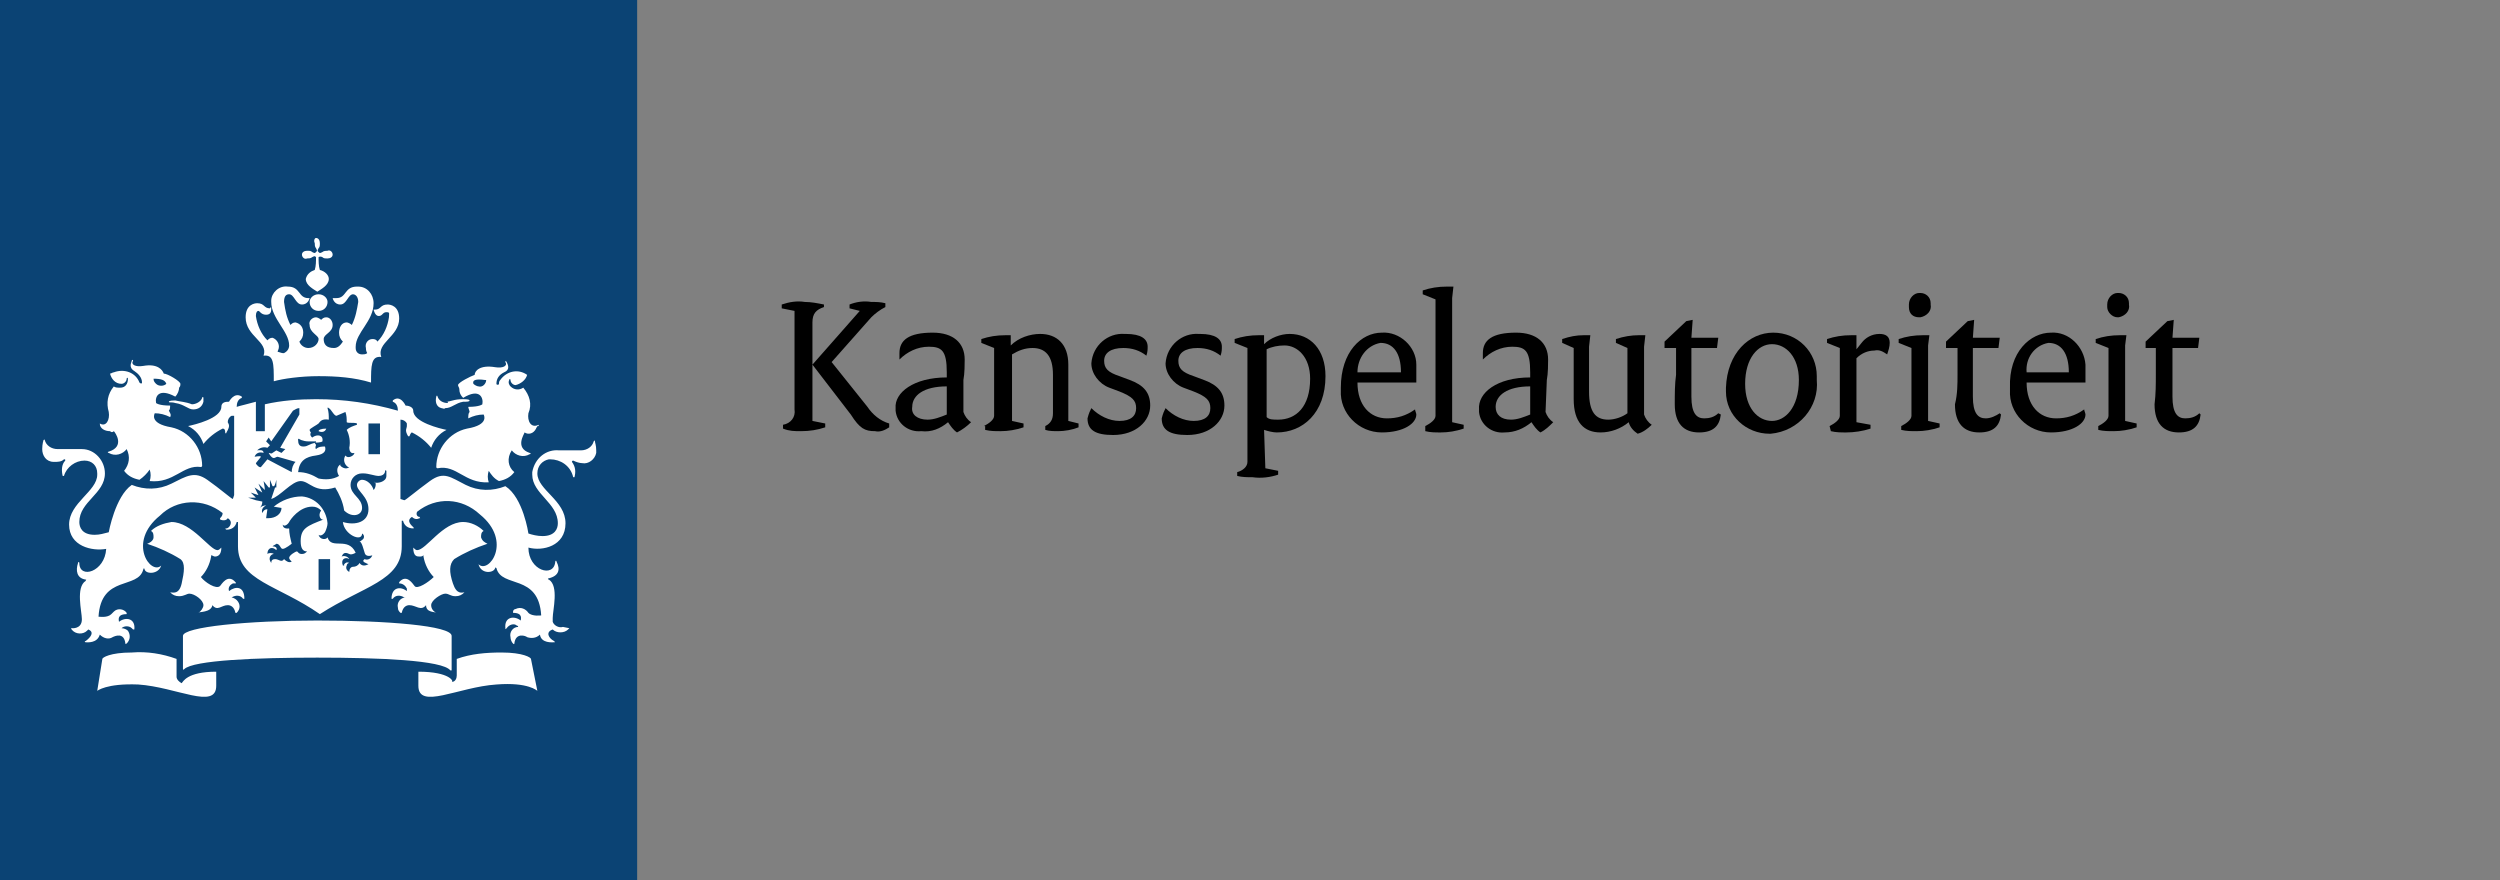
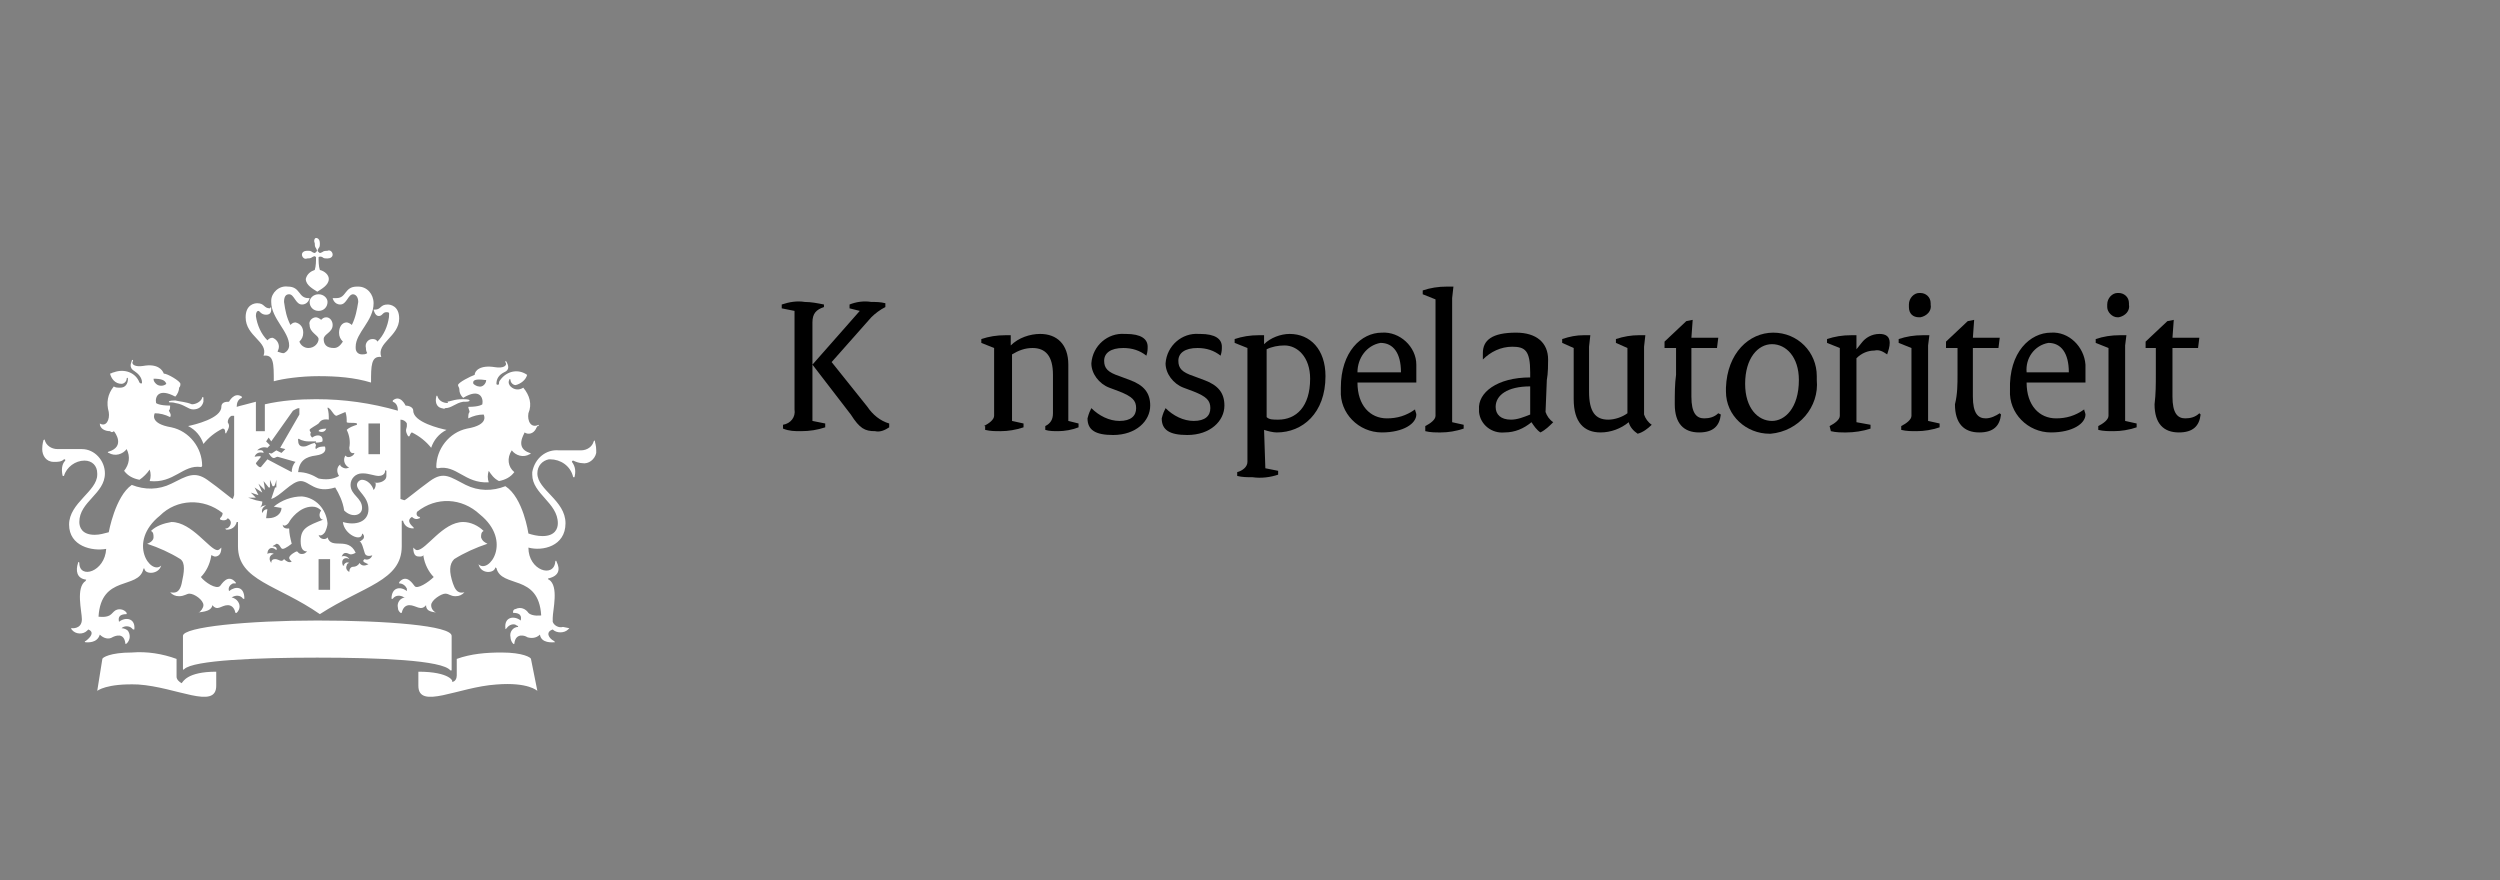
<svg xmlns="http://www.w3.org/2000/svg" version="1.1" id="logo" x="0px" y="0px" viewBox="0 0 195.4 68.8" style="enable-background:new 0 0 195.4 68.8;" xml:space="preserve">
  <rect x="0" y="0" width="195.4" height="68.8" fill="#808080" stroke="none" />
  <style type="text/css">
	.st0{fill:#0B4374;}
	.st1{fill:#FFFFFF;}
</style>
  <g>
-     <rect y="-0.2" class="st0" width="49.8" height="69" />
    <path class="st1" d="M25.8,46.1h-0.9v-2.4h0.9V46.1z M29.7,35.5h-0.9v-2.4h0.9V35.5z M13.7,31.3c-0.1,0-0.5,0-0.5,0.1   s0.2,0,0.5,0.1c0.7,0.1,1,0.5,1.4,0.5c0.4,0,0.7-0.2,0.8-0.6c0-0.1,0-0.2,0-0.3c0-0.1-0.1-0.1-0.1,0c-0.1,0.3-0.5,0.5-0.8,0.5   C14.5,31.4,14.1,31.4,13.7,31.3L13.7,31.3z M8.9,33.7c0.1,0.1,0.9,1.2-0.4,1.6c-0.1,0-0.1,0.1,0,0.1c0.5,0.3,1.1,0.1,1.4-0.3   c0.3,0.6,0.2,1.2-0.2,1.7c0.3,0.4,0.7,0.6,1.2,0.7c0.3-0.2,0.6-0.5,0.8-0.8c0.1,0.3,0.1,0.6,0,0.9c1.9,0.2,2.6-1.3,4-1.1   c0,0,0.1,0,0.1-0.1c0-1.4-1-2.7-2.4-3c-1.8-0.3-1.3-1.1-1.3-1.1c0.4,0,0.8,0.1,1.2,0.3c0.1-0.2,0-0.3-0.1-0.5   c0.1-0.1,0.1-0.3,0.1-0.4c-0.9,0-1.1-0.2-1.1-0.2c-0.1-0.5,0.2-1.2,1.5-0.5c0.2-0.2,0.3-0.5,0.3-0.7c0.1-0.1,0.1-0.2,0.1-0.3   c0-0.2-1-0.8-1.3-0.8c-0.1-0.3-0.5-0.8-1.6-0.6c-0.6,0.1-1-0.1-0.8-0.4c0-0.1-0.1-0.1-0.1,0S10,28.7,10.5,29   c0.3,0.2,0.6,0.5,0.6,0.9c0,0.1-0.1,0.1-0.2,0c-0.3-0.8-1.2-1.1-2-0.8c-0.1,0-0.2,0.1-0.3,0.1c0.1,0.4,0.4,0.8,0.9,0.8   c0.2,0,0.4-0.2,0.4-0.4c0-0.1,0.1-0.1,0.1,0c0,0.4-0.2,0.7-0.6,0.7c-0.2,0-0.4,0-0.5-0.1c-0.5,0.6-0.6,1.3-0.4,2   c0.1,0.6-0.2,1.2-0.7,0.9H7.8c0,0.4,0.4,0.6,0.8,0.6C8.7,33.8,8.8,33.8,8.9,33.7L8.9,33.7z M13,30c-0.2,0.2-0.6,0.2-0.8,0   c-0.1-0.1-0.2-0.2-0.2-0.4C12.6,29.6,12.9,29.7,13,30L13,30z M35,31.5c-0.4,0-0.7-0.2-0.8-0.5c0-0.1-0.1-0.1-0.1,0   c-0.1,0.4,0,0.8,0.4,0.9c0.1,0,0.2,0.1,0.3,0c0.5,0,0.8-0.4,1.4-0.5c0.3,0,0.5,0,0.5-0.1s-0.4-0.1-0.5-0.1c-0.8,0-0.9,0.2-1.4,0.2   H35z M42.1,33.2C42.1,33.2,42.1,33.2,42.1,33.2c-0.6,0.3-0.9-0.3-0.8-0.9c0.3-0.7,0.1-1.4-0.4-2c-0.3,0.2-0.7,0.2-1-0.1   c-0.1-0.1-0.2-0.3-0.1-0.5c0-0.1,0.1-0.1,0.1,0c0,0.2,0.2,0.4,0.4,0.4c0.4-0.1,0.8-0.4,0.9-0.8c-0.7-0.5-1.6-0.3-2.1,0.4   c-0.1,0.1-0.1,0.2-0.1,0.3c0,0.1-0.2,0.1-0.2,0c0-0.4,0.2-0.7,0.6-0.9c0.5-0.2,0.3-0.6,0.2-0.8s-0.1,0-0.1,0   c0.2,0.3-0.2,0.5-0.8,0.4c-1.2-0.2-1.6,0.3-1.6,0.6c-0.3,0.1-1.3,0.6-1.3,0.8c0,0.1,0.1,0.2,0.1,0.3c0,0.3,0.1,0.5,0.3,0.7   c1.3-0.8,1.6,0,1.5,0.5c0,0-0.2,0.2-1.1,0.2c0,0.1,0.1,0.3,0.1,0.4c-0.1,0.1-0.1,0.3-0.1,0.5c0.4-0.2,0.8-0.3,1.2-0.3   c0,0,0.5,0.8-1.3,1.1c-1.4,0.3-2.4,1.6-2.4,3c0,0,0,0.1,0.1,0.1c1.5-0.3,2.1,1.2,4,1.1c-0.1-0.3-0.1-0.6,0-0.9   c0.2,0.3,0.4,0.6,0.8,0.8c0.5-0.1,0.9-0.3,1.2-0.7c-0.5-0.4-0.6-1.1-0.2-1.7c0.3,0.4,0.9,0.6,1.4,0.3c0.1,0,0.1-0.1,0-0.1   c-1.2-0.4-0.4-1.5-0.4-1.6c0.3,0.2,0.7,0.1,0.9-0.3c0-0.1,0.1-0.1,0.1-0.2H42.1z M38,29.7c0,0.3-0.3,0.6-0.6,0.5   c-0.1,0-0.3-0.1-0.4-0.2c-0.1-0.3,0.2-0.4,0.9-0.3H38z M24.6,19c0,0.1,0,0.3,0.1,0.4c0.1,0.2,0.1,0.2,0,0.3s-0.1,0.1-0.3,0   c-0.1-0.1-0.2-0.1-0.4-0.1c-0.2,0-0.4,0.1-0.4,0.3c0,0,0,0,0,0c0,0.2,0.2,0.4,0.4,0.3c0.1,0,0.3,0,0.4-0.1c0.2-0.1,0.2-0.1,0.3,0   c0,0.3,0,0.7-0.1,1c-0.3,0.1-0.6,0.3-0.7,0.7c0,0.5,0.6,0.8,0.9,1c0.3-0.2,0.9-0.5,0.9-1c0-0.3-0.3-0.6-0.7-0.7   c-0.1-0.3-0.1-0.7-0.1-1c0,0,0.1-0.1,0.3,0c0.1,0.1,0.2,0.1,0.4,0.1c0.2,0,0.4-0.1,0.4-0.3c0,0,0,0,0,0c0-0.2-0.2-0.4-0.4-0.3   c-0.1,0-0.3,0-0.4,0.1c-0.2,0.1-0.2,0.1-0.3,0s-0.1-0.1,0-0.3c0.1-0.1,0.1-0.2,0.1-0.4c0-0.2-0.1-0.4-0.3-0.4c0,0,0,0,0,0   C24.6,18.6,24.5,18.8,24.6,19z M24.9,23c-0.4,0-0.7,0.3-0.7,0.6c0,0,0,0,0,0c0,0.4,0.3,0.7,0.7,0.7c0.4,0,0.7-0.3,0.7-0.7   C25.6,23.3,25.3,23,24.9,23z M24.9,29.4c1.4,0,2.8,0.1,4.1,0.5c0-1.3,0-2.1,0.8-2c-0.4-1.1,1.4-1.6,1.4-3c0-1-0.7-1.1-0.9-1.1   c-0.6,0-0.5,0.4-1,0.4c-0.1,0-0.1,0-0.1,0s0.1,0.5,0.4,0.5s0.3-0.3,0.6-0.3s0.2,0.1,0.2,0.4c-0.1,0.7-0.4,1.4-0.9,1.9   c-0.1-0.2-0.3-0.2-0.4-0.2c-0.3,0-0.6,0.3-0.5,0.7c0,0.1,0,0.2,0.1,0.4c-0.1,0.1-0.3,0.1-0.4,0.1c-0.3,0-0.5-0.2-0.5-0.5   c0,0,0-0.1,0-0.1c0-1.1,1.4-2,1.4-3.4c0-0.7-0.5-1.3-1.2-1.3c0,0-0.1,0-0.1,0c-1,0-0.8,0.9-1.6,0.9H26c0,0,0.1,0.5,0.6,0.5   s0.6-0.8,1-0.8c0.1,0,0.4,0.1,0.4,0.6c-0.1,0.6-0.2,1.2-0.5,1.8c-0.1-0.1-0.3-0.2-0.4-0.2c-0.4,0-0.6,0.4-0.6,0.8   c0,0.3,0.1,0.5,0.3,0.7c-0.2,0.3-0.4,0.5-0.7,0.5c-0.6,0-0.8-0.3-0.8-0.7s0.7-0.5,0.7-1.1c0-0.3-0.2-0.6-0.5-0.6c0,0,0,0,0,0   c-0.2,0-0.3,0.1-0.4,0.2c-0.1-0.1-0.3-0.2-0.4-0.2c-0.3,0-0.6,0.3-0.5,0.6c0,0,0,0,0,0c0,0.6,0.7,0.8,0.7,1.1s-0.3,0.7-0.8,0.7   c-0.3,0-0.6-0.2-0.7-0.5c0.2-0.2,0.3-0.4,0.3-0.7c0-0.4-0.2-0.7-0.6-0.8c-0.2,0-0.3,0.1-0.4,0.2c-0.3-0.6-0.4-1.1-0.5-1.8   c0-0.5,0.2-0.6,0.4-0.6c0.4,0,0.5,0.8,1,0.8s0.6-0.5,0.6-0.5s0,0-0.1,0c-0.8,0-0.6-0.9-1.6-0.9c-0.7-0.1-1.3,0.5-1.3,1.1   c0,0,0,0.1,0,0.1c0,1.3,1.4,2.3,1.4,3.4c0,0.3-0.2,0.5-0.4,0.6c0,0-0.1,0-0.1,0c-0.1,0-0.3-0.1-0.4-0.1c0-0.1,0.1-0.2,0.1-0.4   c0-0.3-0.2-0.6-0.5-0.7c-0.2,0-0.3,0.1-0.4,0.2c-0.5-0.5-0.8-1.2-0.9-1.9c0-0.3,0.1-0.4,0.2-0.4s0.2,0.3,0.6,0.3s0.4-0.3,0.4-0.5   s-0.1,0-0.1,0c-0.5,0-0.4-0.4-1-0.4c-0.2,0-0.9,0.1-0.9,1.1c0,1.5,1.8,1.9,1.4,3c0.8-0.1,0.8,0.6,0.8,2   C22.1,29.6,23.5,29.4,24.9,29.4z M20,31.4c-0.7,0.2-1.2,0.3-1.5,0.4c0-0.3,0.1-0.6,0.4-0.7c0,0,0,0,0-0.1c0,0,0,0,0,0   c-0.6-0.4-1,0.4-1,0.4c-0.2,0-0.6,0-0.6,0.4c0,0.9-2.1,1.4-2.6,1.5c0.6,0.3,1,0.8,1.2,1.4c0.4-0.5,0.9-0.9,1.5-1.2   c0.2,0,0.2,0.2,0.2,0.3s0.1,0.1,0.1,0c0.3-0.5,0.2-0.6,0.1-0.8c0-0.2,0.1-0.4,0.3-0.5c0.1,0,0.1,0,0.2,0v6.2L18.2,39   c-0.1,0-1-0.8-2-1.5s-1.6-0.3-2.8,0.3c-1,0.5-2.1,0.5-3.1,0.1c-1.3,0.9-1.8,3.7-1.8,3.7c-0.4,0.1-0.7,0.2-1.1,0.2   c-1,0-1.2-0.6-1.2-1c0-1.6,2-2.2,2-3.8c0-1-0.8-1.9-1.8-1.9c-0.1,0-0.2,0-0.2,0H4.5c-0.5,0-0.9-0.3-1-0.7c0-0.1-0.1,0-0.1,0   s-0.1,0.3-0.1,0.7c0,0.5,0.3,1,0.9,1c0,0,0.1,0,0.1,0c0.2,0,0.5,0,0.7-0.2c0.1,0,0.1,0,0.1,0.1c-0.3,0.3-0.3,0.8-0.2,1.2H5   c0.2-0.7,0.9-1.2,1.6-1.2c0.6,0,1,0.4,1,1c0,0,0,0.1,0,0.1c0,1.3-2.2,2.2-2.2,3.9s1.8,2.1,2.9,1.9c-0.1,1.8-2.1,2.4-2.1,1.1   c0-0.1-0.1-0.1-0.1,0c-0.2,0.6-0.1,1.2,0.6,1.3c0.1,0,0,0,0,0.1c-0.8,0.5-0.3,2.4-0.3,3c0,0.8-0.8,0.7-0.8,0.7s-0.1,0,0,0.1   c0.3,0.4,0.9,0.4,1.2,0.1c0,0,0,0,0.1-0.1c0.5,0.2,0.2,0.6-0.2,0.9c-0.1,0-0.1,0.1,0,0.1s0.9,0.1,1.1-0.6c0.3,0.3,0.7,0.4,1,0.2   c0.2-0.1,0.9-0.4,1,0.5c0,0.1,0,0,0.1,0c0.3-0.3,0.3-0.7,0.1-1c-0.1-0.1-0.3-0.2-0.5-0.2c0.2-0.2,0.6-0.2,0.8,0   c0,0,0.1,0.1,0.1,0.1h0.1c0.1-0.9-0.7-1-1.2-0.6c0-0.1-0.2-0.6,0.6-0.6c0,0,0,0,0-0.1c-0.2-0.3-0.7-0.4-1-0.1   c-0.1,0.1-0.1,0.1-0.2,0.2c-0.3,0.3-0.9,0.2-1,0.2c0.2-3.3,3.1-2.1,3.5-3.7c0-0.1,0.1-0.1,0.1,0c0.1,0.4,1.1,0.4,1.3-0.3   c0,0,0-0.1,0,0c-0.8,0.8-2.7-1.8-0.1-3.9c1.3-1.3,3.4-1.4,4.9-0.2c0,0.2-0.1,0.3-0.2,0.4c0,0,0,0,0,0c0,0,0,0,0,0.1   c0.2,0.1,0.5,0.1,0.6-0.1c0.5,0.3,0.1,0.8-0.1,0.8s0,0.1,0,0.1c0.4,0,0.7-0.2,0.8-0.6h0.1v1.9c0,2.7,3.1,3,6.4,5.3   c3.4-2.2,6.4-2.6,6.4-5.3v-2h0.1c0.1,0.4,0.4,0.6,0.8,0.6c0,0,0.1,0,0-0.1s-0.6-0.5-0.1-0.8c0.2,0.2,0.4,0.2,0.6,0.1   c0.1,0,0,0,0-0.1c-0.2,0-0.3-0.2-0.2-0.4c0,0,0,0,0,0c1.5-1.2,3.5-1.1,4.9,0.2c2.6,2.1,0.7,4.7-0.1,3.9l0,0   c0.2,0.8,1.2,0.7,1.3,0.3c0,0,0-0.1,0.1,0c0.4,1.6,3.3,0.4,3.5,3.7c0,0-0.7,0.1-1-0.2c-0.2-0.3-0.6-0.5-1-0.3   c-0.1,0-0.2,0.1-0.2,0.2v0.1c0.8,0,0.6,0.5,0.6,0.6c-0.5-0.4-1.3-0.3-1.2,0.6c0,0.1,0,0.1,0.1,0c0.2-0.3,0.6-0.4,0.8-0.2   c0,0,0.1,0,0.1,0.1c-0.4,0-0.7,0.4-0.6,0.8c0,0.2,0.1,0.4,0.2,0.5c0,0,0.1,0.1,0.1,0c0.1-0.9,0.9-0.6,1-0.5c0.3,0.1,0.7,0.1,1-0.2   c0.1,0.7,1,0.6,1.1,0.6s0.1,0,0-0.1c-0.4-0.2-0.7-0.7-0.1-0.9c0.3,0.3,0.9,0.3,1.2,0c0,0,0,0,0.1-0.1C44,49,44,49,44,49   c-0.3,0.1-0.7-0.1-0.8-0.4c0-0.1,0-0.2,0-0.3c0-0.6,0.5-2.5-0.3-3c-0.1,0-0.1-0.1,0-0.1c0.8-0.2,0.9-0.7,0.6-1.3   c0-0.1-0.1-0.1-0.1,0c-0.1,1.3-2.1,0.7-2.1-1.1c1.1,0.3,2.9-0.1,2.9-1.9S42,38.3,42,37c0-0.6,0.4-1,0.9-1.1c0,0,0.1,0,0.1,0   c0.8,0,1.6,0.5,1.8,1.4c0,0,0,0,0.1,0c0.1-0.4,0.1-0.8-0.2-1.2c0,0,0-0.1,0.1-0.1c0.2,0.1,0.5,0.2,0.7,0.2c0.5,0.1,1-0.3,1.1-0.8   c0-0.1,0-0.1,0-0.2c0-0.4-0.1-0.6-0.1-0.7s0-0.1-0.1,0c-0.1,0.4-0.5,0.7-1,0.7h-1.7c-1-0.1-1.9,0.6-2.1,1.7c0,0.1,0,0.2,0,0.2   c0,1.5,2,2.2,2,3.8c0,0.4-0.2,1-1.2,1c-0.4,0-0.8-0.1-1.1-0.2c0,0-0.4-2.8-1.8-3.7c-1,0.4-2.1,0.4-3.1-0.1   c-1.2-0.6-1.7-1.1-2.8-0.3s-1.9,1.5-2,1.5L31.3,39v-6.2c0.2,0,0.4,0.1,0.5,0.3c0,0.1,0,0.1,0,0.2c0,0.2-0.2,0.3,0.1,0.8H32   c0,0,0.1-0.3,0.2-0.3c0.6,0.3,1.1,0.7,1.5,1.2c0.2-0.6,0.6-1.1,1.2-1.4c-0.5-0.1-2.6-0.6-2.6-1.5c0-0.3-0.4-0.4-0.6-0.4   c0,0-0.4-0.9-1-0.4c0,0,0,0.1,0,0.1c0.3,0.1,0.4,0.4,0.4,0.7c-2.1-0.6-4.2-0.9-6.4-0.9c-1.3,0-2.7,0.1-4,0.4v2.1H20L20,31.4   L20,31.4 M14.2,53.4c-0.2-0.1-0.4-0.3-0.4-0.5v-1.4c-1.1-0.4-2.3-0.6-3.5-0.5c-1.7,0-2.3,0.4-2.3,0.5l-0.4,2.5c0,0,0.7-0.6,3.2-0.5   c3,0.2,6.1,2,6.1,0.1v-1.1C14.6,52.5,14.3,53.3,14.2,53.4L14.2,53.4z M32.7,52.5v1.1c0,1.9,3.1,0.1,6.1-0.1   c2.5-0.2,3.2,0.5,3.2,0.5l-0.5-2.5c0-0.1-0.6-0.5-2.3-0.5c-1.2,0-2.4,0.1-3.5,0.5v1.3c0,0.2-0.1,0.5-0.4,0.5   C35.5,53.3,35.2,52.5,32.7,52.5L32.7,52.5z M24.8,51.4c4.8,0,9.8,0.2,10.4,1h0.1v-2.7c0-0.8-5.1-1.2-10.5-1.2S14.3,49,14.3,49.7   v2.6c0,0,0,0.1,0.1,0C15.1,51.6,20.1,51.4,24.8,51.4L24.8,51.4z M20.5,39.2L20,39.1l0,0l-0.6-0.2H20c0.1,0,0.1,0,0,0l-0.4-0.4   l0.6,0.2c0.1,0,0.1,0,0,0l-0.3-0.6l0.6,0.4c0,0,0.1,0,0,0l-0.3-0.7l0.5,0.5c0,0,0.1,0,0,0c0-0.2-0.1-0.7-0.1-0.7l0.4,0.5h0.1v-0.6   l0.2,0.5c0,0,0,0,0.1,0s0.2-0.5,0.2-0.5v0.6h-0.1L21.2,39c0.7-0.2,1.6-1.4,2.3-1.4s1.1,1,2.7,0.5c0.3,0.5,0.6,1.1,0.7,1.8   c0.6,0.6,1.4,0.4,1.4-0.2c0-0.8-0.9-1-0.9-1.8c0-0.5,0.4-0.9,0.9-0.9c0,0,0.1,0,0.1,0c0.4,0,0.9,0.2,1.2,0.2c0.2,0,0.5-0.1,0.5-0.4   c0-0.1,0.1,0,0.1,0s0,0.2,0,0.4c0,0.5-0.8,0.6-0.9,0.5s-0.1,0,0,0s0.1,0.4-0.1,0.6l0,0c-0.1-0.4-0.5-0.8-0.9-0.8   c-0.2,0-0.4,0.2-0.4,0.4c0,0,0,0,0,0c0,0.5,0.9,0.9,0.9,1.9s-1,1.3-2,1c0.1,1,1.5,1.6,1.5,0.9c0-0.1,0,0,0,0c0.2,0.1,0.2,0.4,0,0.5   c-0.1,0.1-0.1,0.1-0.2,0.1c0.2,0.1,0.3,0.6,0.4,0.9c0.1,0.4,0.6,0.2,0.6,0.2s0,0,0,0c-0.1,0.3-0.4,0.4-0.6,0.3c0,0,0,0,0,0   c-0.3,0.2,0.1,0.3,0.3,0.4l0,0c-0.2,0.1-0.5,0.2-0.7-0.1c-0.1,0.2-0.3,0.3-0.5,0.3c-0.2,0-0.3,0.2-0.3,0.4l0,0   c-0.2-0.1-0.3-0.3-0.2-0.5c0-0.1,0.1-0.2,0.2-0.2c-0.2-0.1-0.3,0-0.4,0.1c0,0,0,0.1,0,0.1c0,0,0,0-0.1,0c-0.2-0.5,0.2-0.7,0.5-0.5   c-0.1-0.2-0.4-0.3-0.6-0.2l0,0c0.1-0.2,0.2-0.4,0.6-0.2c0.2,0.1,0.5-0.1,0.5-0.1c-0.6-1.3-1.9-0.2-2.2-1.2l0,0   c-0.1,0.2-0.6,0.2-0.7-0.2l0,0c0,0,0.2,0.2,0.5-0.2c0.1-0.2,0.2-0.5,0.2-0.7c-0.1-1.1-0.9-2-2-2.1c-0.8,0-1.6,0.3-2.2,0.8l0.6,0.1   c0,0.5-0.5,0.8-1,0.8c-0.1,0-0.1,0-0.2,0l0.1-0.7c-0.2,0-0.3,0.1-0.4,0.3l0,0c-0.1-0.3,0.1-0.5,0.3-0.6l0,0c-0.2,0-0.4,0.1-0.5,0.2   l0,0C20.5,39.5,20.5,39.3,20.5,39.2L20.5,39.2z M22.2,43.7c-0.2,0.3-0.4,0-0.7,0c-0.2,0-0.3,0.1-0.3,0.3c0,0,0,0,0,0l0,0   c-0.3-0.4,0-0.7,0.2-0.7c-0.1-0.1-0.4-0.1-0.5,0c0,0,0,0,0,0l0,0c0-0.5,0.4-0.6,0.7-0.3c0.1-0.2-0.1-0.3-0.3-0.3l0,0   c0.1-0.1,0.2-0.1,0.3-0.2c0.3,0,0.3,0.4,0.5,0.4s0.7-0.4,0.7-0.4c-0.1-0.4-0.2-0.8-0.2-1.2l0,0c0,0-0.5,0.1-0.5-0.3l0,0   c0.1,0.2,0.4,0,0.5-0.2s0.8-1.2,1.8-1.2c0.3,0,0.5,0.1,0.7,0.3c-0.3,0.4,0,0.8,0.2,0.7l0,0c-1.3,0.5-1.8,0.7-1.8,1.7   c0,0.6,0.2,0.8,0.5,0.8l0,0c-0.1,0.1-0.2,0.2-0.4,0.2c-0.3,0-0.3-0.2-0.4-0.2s-0.6,0.3-0.6,0.5c0,0.1,0.1,0.2,0.2,0.3l0,0   C22.6,44,22.4,43.9,22.2,43.7L22.2,43.7z M25.5,33.5c-0.4,0-0.6,0.1-0.6,0.2C25.1,33.8,25.4,33.8,25.5,33.5L25.5,33.5z M24.1,34.5   c0.2,0,0.4,0,0.6,0v0.1c-0.6,0.1-0.6,0.3-1,0.3c-0.3,0-0.4-0.2-0.4-0.5c0,0,0-0.1,0-0.1h0.1C23.3,34.3,23.7,34.5,24.1,34.5   L24.1,34.5z M16.6,47.3c0.4,0.5,0.7,0,1.2,0c0.2,0,0.5,0.1,0.6,0.6c0,0,0,0,0.1,0c0.3-0.3,0.3-0.7,0-1c-0.1-0.1-0.3-0.2-0.4-0.2   c0.3-0.2,0.7-0.2,0.9,0.1c0,0,0,0,0,0h0.1c0-1-0.7-1-1.2-0.6c-0.1-0.3,0.1-0.5,0.3-0.6c0.1,0,0.1,0,0.2,0c0,0,0.1,0,0-0.1   c-0.6-0.7-1.1,0.2-1.2,0.3c-0.3,0.3-1.2-0.3-1.5-0.7c0.4-0.4,0.7-1,0.8-1.6v-0.1l0,0c0.1,0,0.2,0.1,0.3,0.1c0.2,0,0.5-0.1,0.5-0.7   c0-0.1,0,0,0,0c-0.1,0.1-0.2,0.2-0.3,0.2c-0.6,0-2-2.2-3.6-2.2c-0.6,0.1-1.2,0.3-1.6,0.7C12,41.6,12,41.8,12,42   c0,0.2-0.2,0.4-0.5,0.5l0,0c0.9,0.3,1.8,0.7,2.6,1.2c0.4,0.3,0.3,1,0.1,1.9s-0.7,0.7-0.9,0.7l0,0c0.2,0.2,0.4,0.3,0.7,0.3   c0.4,0,0.6-0.2,0.8-0.2c0.4,0,1.1,0.5,1.1,0.9c0,0.2-0.2,0.5-0.4,0.6l0,0C15.5,47.8,16.5,47.9,16.6,47.3L16.6,47.3z M34.1,47.9   L34.1,47.9c-0.2-0.1-0.4-0.3-0.4-0.6c0-0.4,0.8-0.9,1.1-0.9s0.4,0.2,0.8,0.2c0.3,0,0.5-0.1,0.7-0.3l0,0c-0.2,0-0.6,0.2-0.9-0.7   s-0.3-1.5,0.1-1.9c0.8-0.5,1.7-0.9,2.6-1.2l0,0c-0.2-0.1-0.4-0.2-0.5-0.5c0-0.2,0-0.4,0.2-0.5c-0.4-0.4-1-0.7-1.6-0.7   c-1.6,0-2.9,2.2-3.6,2.2c-0.1,0-0.2-0.1-0.3-0.2l0,0c0,0.7,0.3,0.7,0.5,0.7c0.1,0,0.2,0,0.3-0.1l0,0v0.1c0.1,0.6,0.4,1.2,0.8,1.6   c-0.4,0.4-1.3,1-1.5,0.7c-0.1-0.1-0.6-1-1.2-0.3v0.1c0.3,0,0.5,0.2,0.6,0.4c0,0.1,0,0.1,0,0.2c-0.5-0.4-1.2-0.3-1.2,0.6   c0,0,0,0,0.1,0c0.2-0.3,0.6-0.3,0.9-0.1c0,0,0,0,0.1,0c-0.4,0-0.7,0.4-0.6,0.8c0,0.2,0.1,0.3,0.2,0.4c0,0,0,0,0.1,0   c0.1-0.5,0.4-0.6,0.6-0.6c0.5,0,0.9,0.5,1.3,0C33.3,47.9,34,47.8,34.1,47.9L34.1,47.9z M21.3,35.4c-0.1,0.1-0.2,0-0.3,0s0,0,0,0   s0.2,0.4,0.4,0.4c0.1,0,0.2-0.1,0.3-0.1l1.4,0.4c-0.2,0.2-0.3,0.5-0.3,0.8c-0.4-0.2-1.9-1-1.9-1l-0.5,0.6c-0.1,0.1-0.4-0.2-0.4-0.3   l0.4-0.5c-0.1-0.1-0.4,0-0.5,0s0,0,0,0c0.1-0.3,0.4-0.4,0.7-0.3c0-0.3-0.4-0.2-0.5-0.2s0,0,0,0c0.2-0.2,0.5-0.3,0.8-0.2l0.2-0.2   l-0.3-0.3l0.2-0.3l0.2,0.3l1.7-2.4c0.2-0.1,0.3-0.2,0.5-0.2c0,0.2,0,0.4,0,0.5L21.9,35l0.4,0.1L22,35.4l-0.4-0.2L21.3,35.4z    M27.3,35c0,0.2,0.1,0.5,0.4,0.4l0,0c0,0.2-0.5,0.5-0.7,0.2c-0.2,0.3-0.1,0.7,0.2,0.9c0,0,0,0,0.1,0l0,0c-0.2,0.2-0.5,0.1-0.7-0.1   c0,0,0,0,0-0.1c-0.3,0.2-0.3,0.6-0.1,0.9c-0.5,0.3-1.1,0.3-1.6,0.2c-0.5-0.3-1-0.5-1.6-0.5c0.1-0.9,0.6-1.2,1.4-1.3   c0.7-0.1,0.8-0.4,0.7-0.7c-0.2,0-0.5,0-0.7,0.2c-0.1-0.1,0-0.3,0-0.3c0-0.1-0.1-0.1-0.1-0.2c0.5,0,0.6-0.1,0.6-0.1   c0.1-0.5-0.4-0.6-0.8-0.3c-0.1-0.1-0.2-0.2-0.1-0.4c0,0-0.1-0.1-0.1-0.2s0.6-0.4,0.7-0.5s0.2-0.4,0.8-0.3c0-0.3,0-0.6-0.1-0.9   c0,0,0-0.1,0.1,0c0.2,0.1,0.4,0.6,0.6,0.6c0,0,0.7-0.3,0.7-0.3c0.1,0.3,0.1,0.5,0.1,0.8c0.1,0.1,0.6,0,0.8,0.1c0,0,0,0.1,0,0.1   c-0.3,0.1-0.6,0.2-0.8,0.4C27.3,34,27.4,34.5,27.3,35L27.3,35z" />
  </g>
  <g>
    <path d="M61.2,33.2c0.6-0.1,1-0.6,0.9-1.2v-7.7l-1-0.2v-0.3c0.6-0.2,1.2-0.3,1.8-0.2c0.5,0,1,0.1,1.5,0.2V24   c-0.6,0.2-0.9,0.5-0.9,1.2v7.7l1,0.2v0.3c-0.6,0.2-1.2,0.3-1.9,0.3c-0.5,0-0.9,0-1.4-0.2L61.2,33.2L61.2,33.2z M63.5,28.5l3.7-4.2   l0,0l-0.8-0.2v-0.3c0.5-0.2,1.1-0.3,1.7-0.2c0.4,0,0.7,0,1.1,0.1V24c-0.4,0.2-0.8,0.5-1.1,0.8l-3.1,3.5l2.8,3.5   c0.4,0.6,1,1.1,1.7,1.3v0.3c-0.3,0.2-0.7,0.4-1.1,0.3c-0.8,0-1.2-0.2-1.9-1.3L63.5,28.5L63.5,28.5z" />
-     <path d="M74,29.5v-0.4c0-1.7-0.4-2-1.4-2c-0.9,0-1.7,0.4-2.3,1c0-0.2,0-0.3,0-0.5c0-1,0.7-1.6,2.6-1.6c1.6,0,2.5,0.8,2.5,2.1   c0,0.3,0,1.1-0.1,1.6v2.5c0.1,0.3,0.3,0.6,0.6,0.8c-0.3,0.3-0.7,0.6-1.1,0.8c-0.3-0.2-0.5-0.5-0.7-0.8c-0.6,0.5-1.3,0.8-2.1,0.7   c-1,0.1-1.9-0.6-2-1.6c0-0.1,0-0.1,0-0.2C69.9,30.7,71.4,29.5,74,29.5z M72.5,32.8c0.5,0,1-0.2,1.5-0.4v-2.2   c-1.8,0-2.7,0.7-2.7,1.6C71.2,32.4,71.7,32.8,72.5,32.8z" />
    <path d="M76.9,33.3c0.4-0.2,0.8-0.5,0.8-0.8v-5.3l-1-0.4v-0.3c0.6-0.2,1.2-0.3,1.9-0.3h0.4V27c0.6-0.6,1.5-0.9,2.3-0.9   c1.3,0,2.2,0.8,2.2,2.4v4.4l0.8,0.2v0.3c-0.5,0.2-1.1,0.3-1.6,0.3c-0.3,0-0.7,0-1-0.1v-0.3c0.4-0.2,0.6-0.5,0.6-1v-3   c0-1.5-0.6-2.1-1.6-2.1c-0.6,0-1.1,0.2-1.6,0.5v5.2l0.9,0.2v0.3c-0.6,0.2-1.2,0.3-1.8,0.3c-0.4,0-0.8,0-1.2-0.1V33.3L76.9,33.3z" />
    <path d="M85.3,31.9c0.6,0.6,1.4,1,2.2,1c0.9,0,1.3-0.4,1.3-1s-0.3-0.9-1.3-1.3l-0.8-0.3c-0.8-0.3-1.4-1.1-1.4-1.9   c0.1-1.4,1.3-2.4,2.6-2.3c0,0,0,0,0.1,0c1.2,0,1.7,0.4,1.7,1c0,0.2,0,0.4-0.1,0.7c-0.5-0.4-1.1-0.6-1.8-0.6c-1,0-1.5,0.4-1.5,1   s0.3,0.9,1.2,1.2l0.8,0.3c1.1,0.4,1.6,1,1.6,2c0,1.2-1.1,2.3-2.9,2.3c-1.4,0-2-0.4-2-1.3C85.1,32.3,85.2,32.1,85.3,31.9z" />
    <path d="M91.1,31.9c0.6,0.6,1.4,1,2.2,1c0.9,0,1.3-0.4,1.3-1s-0.3-0.9-1.3-1.3l-0.8-0.3c-0.8-0.3-1.4-1.1-1.4-1.9   c0.1-1.4,1.3-2.4,2.6-2.3c0,0,0,0,0.1,0c1.2,0,1.7,0.4,1.7,1c0,0.2,0,0.4-0.1,0.7c-0.5-0.4-1.1-0.6-1.8-0.6c-1,0-1.5,0.4-1.5,1   s0.3,0.9,1.2,1.2l0.8,0.3c1.1,0.4,1.6,1,1.6,2c0,1.2-1.1,2.3-2.9,2.3c-1.4,0-2-0.4-2-1.3C90.9,32.3,91,32.1,91.1,31.9z" />
    <path d="M98.9,36.6l1,0.2v0.3c-0.6,0.2-1.3,0.3-2,0.2c-0.4,0-0.8,0-1.2-0.1v-0.3c0.4-0.1,0.8-0.4,0.8-0.8v-8.9l-1-0.4v-0.3   c0.6-0.2,1.2-0.3,1.9-0.3h0.4v0.7c0.5-0.5,1.3-0.8,2-0.8c1.6,0,2.8,1.2,2.8,3.3c0,2.9-1.8,4.4-3.8,4.4c-0.3,0-0.7-0.1-1-0.2   L98.9,36.6L98.9,36.6z M99.9,32.8c1.4,0,2.5-1,2.5-3.2c0-1.7-1-2.6-2-2.6c-0.5,0-1,0.1-1.4,0.3v5.3C99.2,32.8,99.5,32.8,99.9,32.8   L99.9,32.8z" />
    <path d="M108,26c1.4-0.1,2.7,1.1,2.7,2.5c0,0.1,0,0.3,0,0.4c0,0.3,0,0.6,0,1h-4.6c0,1.8,1,2.8,2.3,2.8c0.8,0,1.5-0.2,2.2-0.7   c0,0.1,0.1,0.3,0.1,0.4c0,0.7-1,1.4-2.7,1.4c-1.8,0-3.3-1.5-3.2-3.3c0-0.1,0-0.2,0-0.2C104.8,27.5,106.4,26,108,26z M109.5,29.1   c0-1.5-0.6-2.3-1.6-2.3c-1.1,0.2-1.8,1.2-1.8,2.3H109.5z" />
    <path d="M111.4,33.3c0.4-0.2,0.8-0.5,0.8-0.8v-9.1l-1-0.4v-0.3c0.6-0.2,1.2-0.3,1.9-0.3h0.5l-0.1,0.9v9.7l0.9,0.2v0.3   c-0.6,0.2-1.2,0.3-1.8,0.3c-0.4,0-0.8,0-1.2-0.1L111.4,33.3z" />
    <path d="M119.6,29.5v-0.4c0-1.7-0.4-2-1.4-2c-0.9,0-1.7,0.4-2.3,1c0-0.2,0-0.3,0-0.5c0-1,0.7-1.6,2.6-1.6c1.6,0,2.5,0.8,2.5,2.1   c0,0.3,0,1.1-0.1,1.6l-0.1,2.5c0.1,0.3,0.3,0.6,0.6,0.8c-0.3,0.3-0.6,0.6-1,0.8c-0.3-0.2-0.5-0.5-0.7-0.8c-0.6,0.5-1.3,0.8-2.1,0.8   c-1,0.1-1.9-0.6-2-1.6c0-0.1,0-0.1,0-0.2C115.5,30.7,117,29.5,119.6,29.5z M118.1,32.8c0.5,0,1-0.2,1.5-0.4v-2.2   c-1.8,0-2.7,0.7-2.7,1.6C116.9,32.4,117.3,32.8,118.1,32.8z" />
    <path d="M123,27.2l-0.9-0.4v-0.3c0.6-0.2,1.1-0.3,1.7-0.3h0.5l-0.1,0.9v3.5c0,1.6,0.5,2.2,1.5,2.2c0.5,0,1.1-0.2,1.5-0.5v-5.1   l-0.9-0.4v-0.3c0.6-0.2,1.2-0.3,1.8-0.3h0.5l-0.1,0.9v5.3c0.1,0.3,0.3,0.6,0.6,0.8c-0.3,0.3-0.7,0.6-1.1,0.7   c-0.3-0.2-0.6-0.5-0.7-0.9c-0.6,0.5-1.4,0.8-2.2,0.8c-1.3,0-2.1-0.8-2.1-2.6L123,27.2z" />
    <path d="M131,29.3v-2.1h-0.9v-0.5l1.7-1.6l0.5-0.1l-0.1,1.4h2.1l-0.1,0.8h-2v2c0,0.7,0,1.2,0,1.8c0,1.3,0.4,1.7,1,1.7   c0.4,0,0.8-0.1,1.1-0.4l0.2,0.1c-0.1,0.9-0.6,1.4-1.7,1.4c-1.2,0-1.9-0.7-1.9-2.2C130.9,30.8,130.9,30,131,29.3z" />
    <path d="M138.6,26c1.9,0,3.4,1.5,3.4,3.4c0,0.1,0,0.2,0,0.3c0.2,2.1-1.4,4-3.6,4.2c0,0-0.1,0-0.1,0c-1.8,0-3.4-1.4-3.4-3.3   c0-0.1,0-0.2,0-0.3C135,27.6,136.7,26,138.6,26z M138.5,32.9c1,0,2.1-1,2.1-3.2c0-1.8-1-2.8-2.1-2.8s-2.1,1.1-2.1,3.1   C136.4,31.9,137.4,32.9,138.5,32.9z" />
    <path d="M143,33.3c0.4-0.2,0.8-0.5,0.8-0.8v-5.3l-1-0.4v-0.3c0.6-0.2,1.2-0.3,1.9-0.3h0.4v1.1l0,0l0.4-0.5c0.3-0.4,0.8-0.7,1.4-0.7   c0.5,0,0.8,0.2,0.8,0.7c0,0.3-0.1,0.6-0.2,0.9c-0.3-0.2-0.6-0.4-1-0.3c-0.5,0-1,0.2-1.4,0.6v5l1.1,0.2v0.3   c-0.6,0.2-1.3,0.3-1.9,0.3c-0.4,0-0.8,0-1.2-0.1L143,33.3z" />
    <path d="M148.6,33.3c0.4-0.2,0.8-0.5,0.8-0.8v-5.3l-1-0.4v-0.3c0.6-0.2,1.2-0.3,1.9-0.3h0.5l-0.1,0.8v5.9l0.9,0.2v0.3   c-0.6,0.2-1.2,0.3-1.8,0.3c-0.4,0-0.8,0-1.2-0.1L148.6,33.3L148.6,33.3z M149.2,23.8c0-0.5,0.4-0.9,0.8-0.9c0,0,0,0,0.1,0   c0.4,0,0.8,0.3,0.8,0.8c0,0,0,0,0,0.1c0.1,0.5-0.3,0.9-0.8,1c0,0,0,0-0.1,0c-0.5,0-0.8-0.3-0.8-0.8   C149.2,23.9,149.2,23.8,149.2,23.8z" />
    <path d="M153,29.3l0-2.1h-0.9v-0.5l1.7-1.6l0.5-0.1l-0.1,1.4h2.1l-0.1,0.8h-2v2c0,0.7,0,1.2,0,1.8c0,1.3,0.4,1.7,1,1.7   c0.4,0,0.8-0.2,1.1-0.4l0.1,0.1c-0.1,0.9-0.6,1.4-1.7,1.4c-1.2,0-1.9-0.7-1.9-2.2C153,30.8,153,30,153,29.3z" />
-     <path d="M160.3,26c1.4-0.1,2.6,1.1,2.7,2.5c0,0.1,0,0.3,0,0.4c0,0.3,0,0.6,0,1h-4.6c0,1.8,1,2.8,2.3,2.8c0.8,0,1.5-0.2,2.2-0.7   c0,0.1,0.1,0.3,0.1,0.4c0,0.7-1,1.4-2.7,1.4c-1.8,0-3.3-1.5-3.2-3.3c0-0.1,0-0.2,0-0.2C157,27.5,158.7,26,160.3,26z M161.7,29.1   c0-1.5-0.6-2.3-1.6-2.3c-1.1,0.2-1.8,1.2-1.7,2.3H161.7z" />
+     <path d="M160.3,26c1.4-0.1,2.6,1.1,2.7,2.5c0,0.1,0,0.3,0,0.4c0,0.3,0,0.6,0,1h-4.6c0,1.8,1,2.8,2.3,2.8c0.8,0,1.5-0.2,2.2-0.7   c0,0.1,0.1,0.3,0.1,0.4c0,0.7-1,1.4-2.7,1.4c-1.8,0-3.3-1.5-3.2-3.3C157,27.5,158.7,26,160.3,26z M161.7,29.1   c0-1.5-0.6-2.3-1.6-2.3c-1.1,0.2-1.8,1.2-1.7,2.3H161.7z" />
    <path d="M164,33.3c0.4-0.2,0.8-0.5,0.8-0.8v-5.3l-1-0.4v-0.3c0.6-0.2,1.2-0.3,1.9-0.3h0.5l-0.1,0.8v5.9l0.9,0.2v0.3   c-0.6,0.2-1.2,0.3-1.8,0.3c-0.4,0-0.8,0-1.2-0.1V33.3z M164.7,23.8c0-0.5,0.4-0.9,0.8-0.9c0,0,0,0,0.1,0c0.4,0,0.8,0.3,0.8,0.8   c0,0,0,0,0,0.1c0.1,0.5-0.3,0.9-0.8,1c0,0,0,0-0.1,0c-0.4,0-0.8-0.4-0.8-0.8C164.7,23.8,164.7,23.8,164.7,23.8L164.7,23.8z" />
    <path d="M168.5,29.3v-2.1h-0.8v-0.5l1.7-1.6l0.5-0.1l-0.1,1.4h2.1l-0.1,0.8h-2v2c0,0.7,0,1.2,0,1.8c0,1.3,0.4,1.7,1,1.7   c0.4,0,0.8-0.1,1.1-0.4l0.1,0.1c-0.1,0.9-0.6,1.4-1.7,1.4c-1.2,0-1.9-0.7-1.9-2.2C168.5,30.8,168.5,30,168.5,29.3z" />
  </g>
</svg>